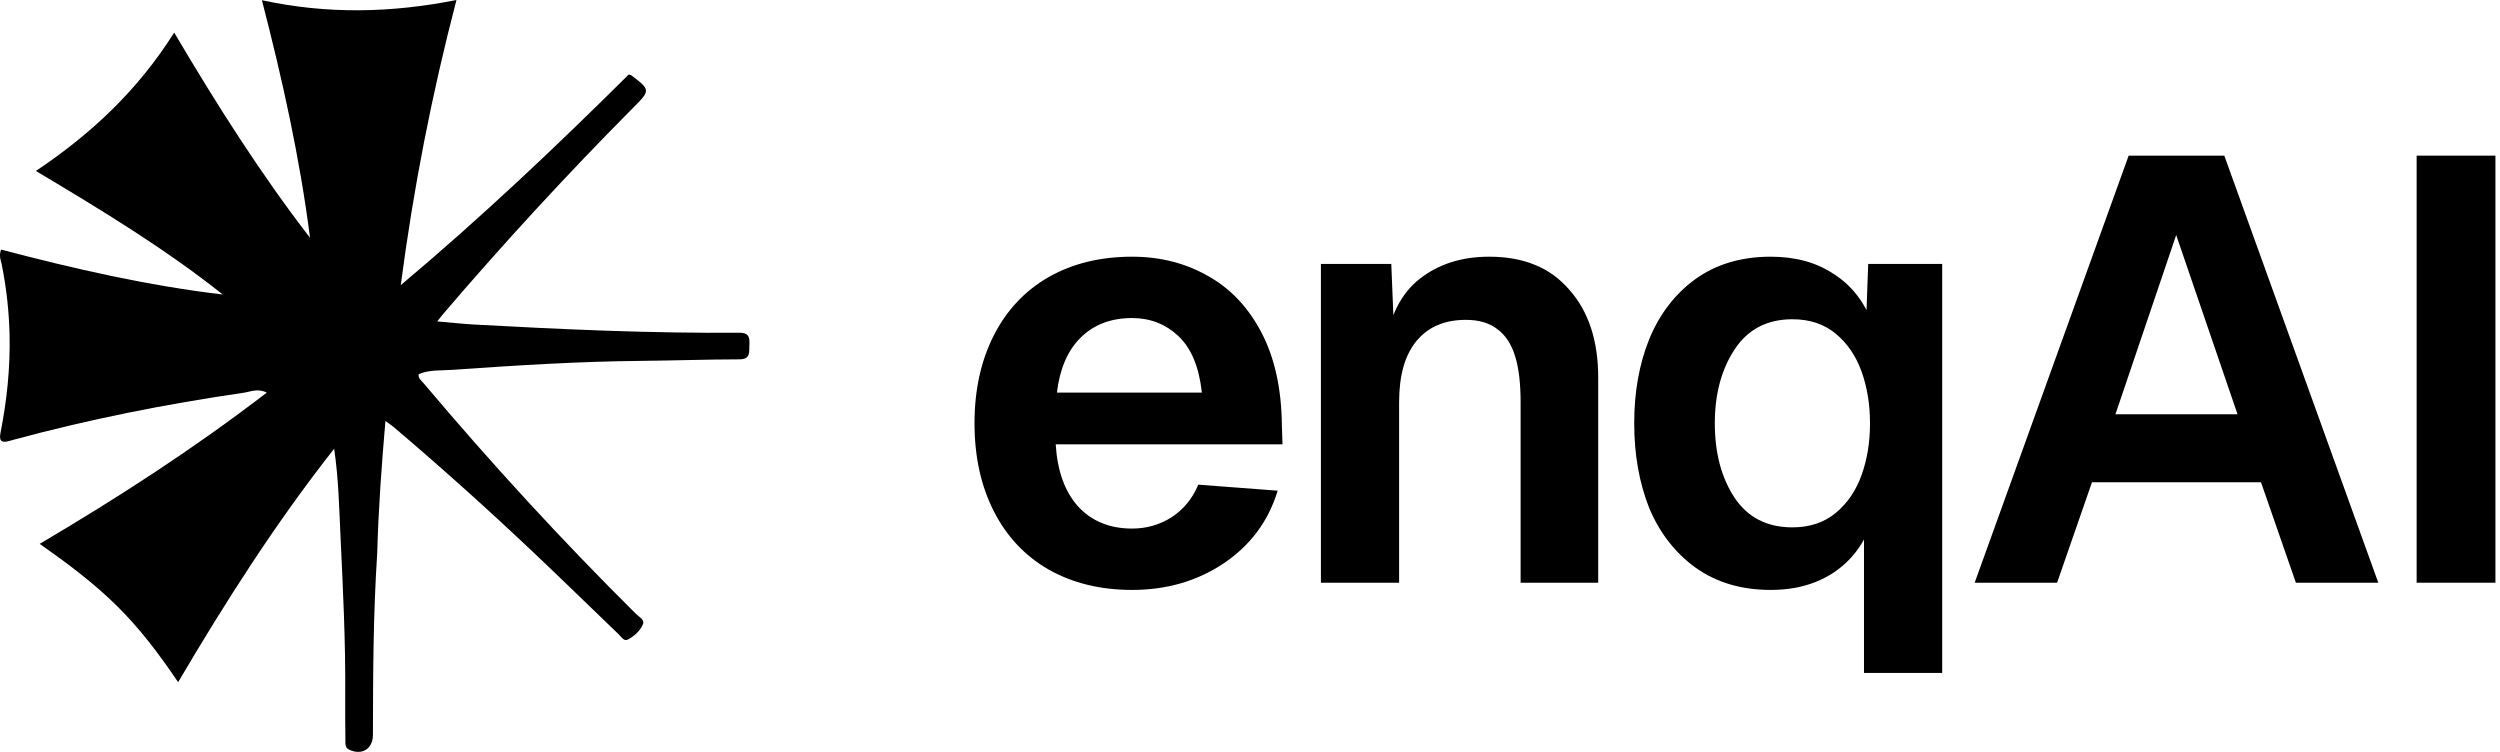
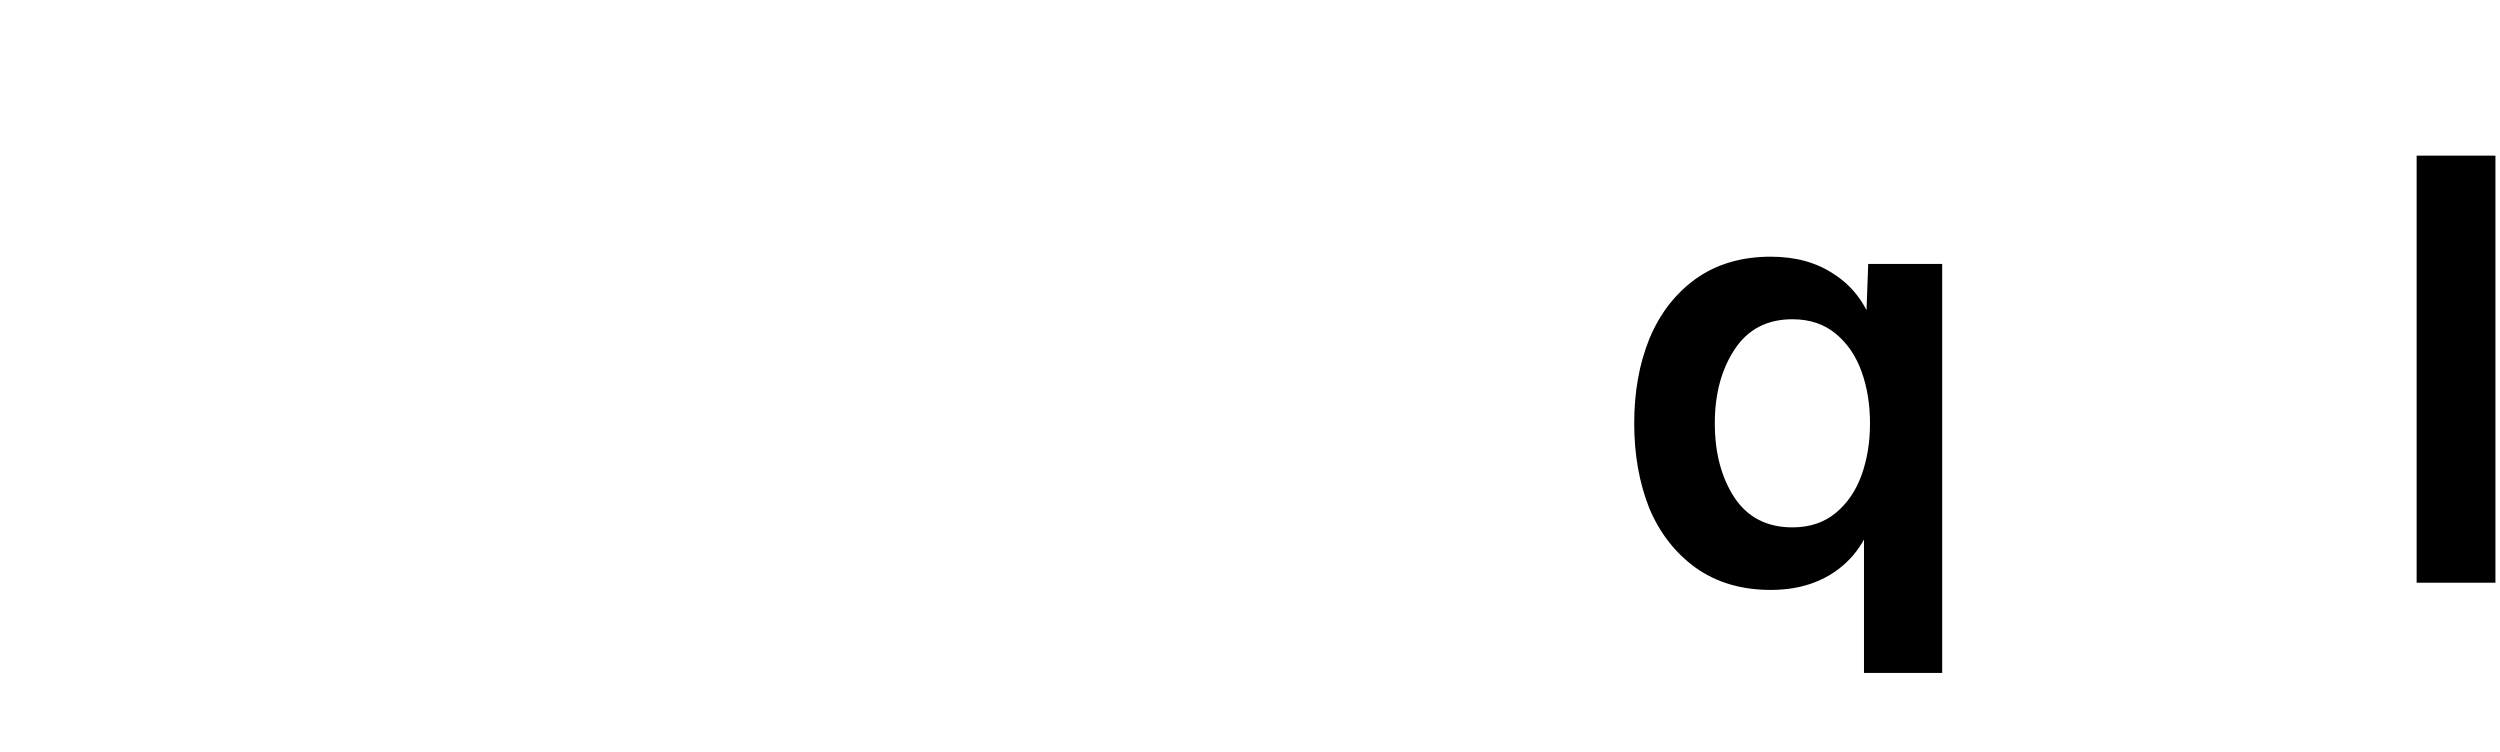
<svg xmlns="http://www.w3.org/2000/svg" width="266" height="80" viewBox="0 0 266 80" fill="none">
-   <path d="M40.138 58.82C39.71 65.338 39.69 71.761 39.68 78.183C39.677 79.681 38.525 80.401 37.164 79.773C36.69 79.554 36.754 79.122 36.751 78.729C36.735 77.187 36.716 75.644 36.73 74.103C36.781 68.375 36.494 62.656 36.224 56.94C36.082 53.951 36.024 50.944 35.554 47.744C29.356 55.621 24.085 63.88 18.953 72.582C16.891 69.531 14.819 66.803 12.367 64.396C9.935 62.01 7.216 59.968 4.223 57.866C12.673 52.882 20.685 47.69 28.381 41.777C27.433 41.284 26.646 41.684 25.915 41.791C17.645 42.99 9.46 44.617 1.391 46.804C1.249 46.842 1.11 46.889 0.968 46.926C0.198 47.13 -0.126 46.962 0.052 46.06C0.726 42.638 1.095 39.182 1.019 35.687C0.964 33.154 0.686 30.65 0.189 28.166C0.1 27.721 -0.14 27.262 0.112 26.557C7.88 28.593 15.692 30.388 23.702 31.336C17.527 26.433 10.817 22.367 3.819 18.189C9.766 14.21 14.691 9.565 18.535 3.465C23.072 11.151 27.695 18.437 32.988 25.305C31.906 16.854 30.077 8.566 27.867 0.021C34.806 1.525 41.58 1.385 48.568 0C45.927 10.116 43.992 20.04 42.641 30.338C51.23 23.124 59.182 15.589 66.899 7.925C67.097 7.985 67.139 7.987 67.166 8.008C69.207 9.557 69.213 9.607 67.421 11.412C60.355 18.526 53.568 25.895 47.055 33.519C46.916 33.682 46.791 33.856 46.524 34.199C47.93 34.319 49.175 34.458 50.423 34.528C59.839 35.052 69.258 35.472 78.691 35.404C79.767 35.396 79.768 36.016 79.734 36.761C79.701 37.48 79.862 38.232 78.673 38.234C75.187 38.24 71.701 38.365 68.214 38.397C61.497 38.457 54.798 38.886 48.102 39.354C46.924 39.436 45.681 39.324 44.542 39.812C44.492 40.287 44.84 40.501 45.065 40.767C52.24 49.277 59.759 57.47 67.661 65.311C67.982 65.63 68.619 65.925 68.41 66.421C68.114 67.124 67.497 67.676 66.82 68.041C66.385 68.275 66.113 67.766 65.838 67.503C62.87 64.657 59.933 61.778 56.946 58.952C52.038 54.309 47.019 49.789 41.865 45.419C41.673 45.256 41.458 45.121 41.009 44.795C40.602 49.556 40.262 54.126 40.138 58.82Z" fill="black" />
  <path d="M265.514 16.56V62H257.13V16.56H265.514Z" fill="black" />
-   <path d="M226.49 16.56H236.666L253.05 62H244.282L240.57 51.312H222.586L218.874 62H210.106L226.49 16.56ZM238.074 44.08L231.546 25.008L225.082 44.08H238.074Z" fill="black" />
  <path d="M206.648 28.08V71.6H198.328V54.896L199.16 55.536C198.606 57.115 197.816 58.437 196.792 59.504C195.768 60.571 194.552 61.381 193.144 61.936C191.736 62.491 190.158 62.768 188.408 62.768C185.294 62.768 182.627 61.979 180.408 60.4C178.232 58.821 176.59 56.709 175.48 54.064C174.414 51.376 173.88 48.368 173.88 45.04C173.88 41.712 174.414 38.725 175.48 36.08C176.59 33.392 178.232 31.259 180.408 29.68C182.627 28.101 185.294 27.312 188.408 27.312C191.054 27.312 193.294 27.931 195.128 29.168C197.006 30.363 198.371 32.112 199.224 34.416L198.52 35.184L198.776 28.08H206.648ZM198.072 50.544C198.67 48.88 198.968 47.045 198.968 45.04C198.968 43.035 198.67 41.2 198.072 39.536C197.475 37.872 196.558 36.528 195.32 35.504C194.083 34.48 192.547 33.968 190.712 33.968C188.024 33.968 185.976 35.035 184.568 37.168C183.16 39.301 182.456 41.925 182.456 45.04C182.456 48.197 183.16 50.843 184.568 52.976C185.976 55.067 188.024 56.112 190.712 56.112C192.547 56.112 194.083 55.6 195.32 54.576C196.558 53.552 197.475 52.208 198.072 50.544Z" fill="black" />
-   <path d="M148.033 28.08L148.417 37.616L147.329 37.04C147.841 33.669 149.078 31.216 151.041 29.68C153.046 28.101 155.521 27.312 158.465 27.312C162.134 27.312 164.972 28.485 166.977 30.832C169.025 33.136 170.049 36.251 170.049 40.176V62H161.793V42.8C161.793 40.795 161.601 39.173 161.217 37.936C160.833 36.656 160.214 35.696 159.361 35.056C158.508 34.373 157.377 34.032 155.969 34.032C153.708 34.032 151.958 34.779 150.721 36.272C149.484 37.765 148.865 39.941 148.865 42.8V62H140.545V28.08H148.033Z" fill="black" />
-   <path d="M103.688 45.04C103.688 41.499 104.371 38.384 105.736 35.696C107.101 33.008 109.043 30.939 111.56 29.488C114.12 28.037 117.085 27.312 120.456 27.312C123.443 27.312 126.131 27.995 128.52 29.36C130.909 30.683 132.808 32.688 134.216 35.376C135.624 38.064 136.349 41.349 136.392 45.232L136.456 47.28H112.328C112.499 50.096 113.288 52.293 114.696 53.872C116.147 55.451 118.067 56.24 120.456 56.24C121.992 56.24 123.4 55.835 124.68 55.024C125.96 54.171 126.899 53.019 127.496 51.568L135.944 52.208C134.963 55.451 133.043 58.032 130.184 59.952C127.368 61.829 124.125 62.768 120.456 62.768C117.085 62.768 114.12 62.043 111.56 60.592C109.043 59.141 107.101 57.072 105.736 54.384C104.371 51.696 103.688 48.581 103.688 45.04ZM127.88 41.776C127.581 39.045 126.749 37.04 125.384 35.76C124.019 34.48 122.376 33.84 120.456 33.84C118.195 33.84 116.36 34.544 114.952 35.952C113.587 37.317 112.755 39.259 112.456 41.776H127.88Z" fill="black" />
</svg>